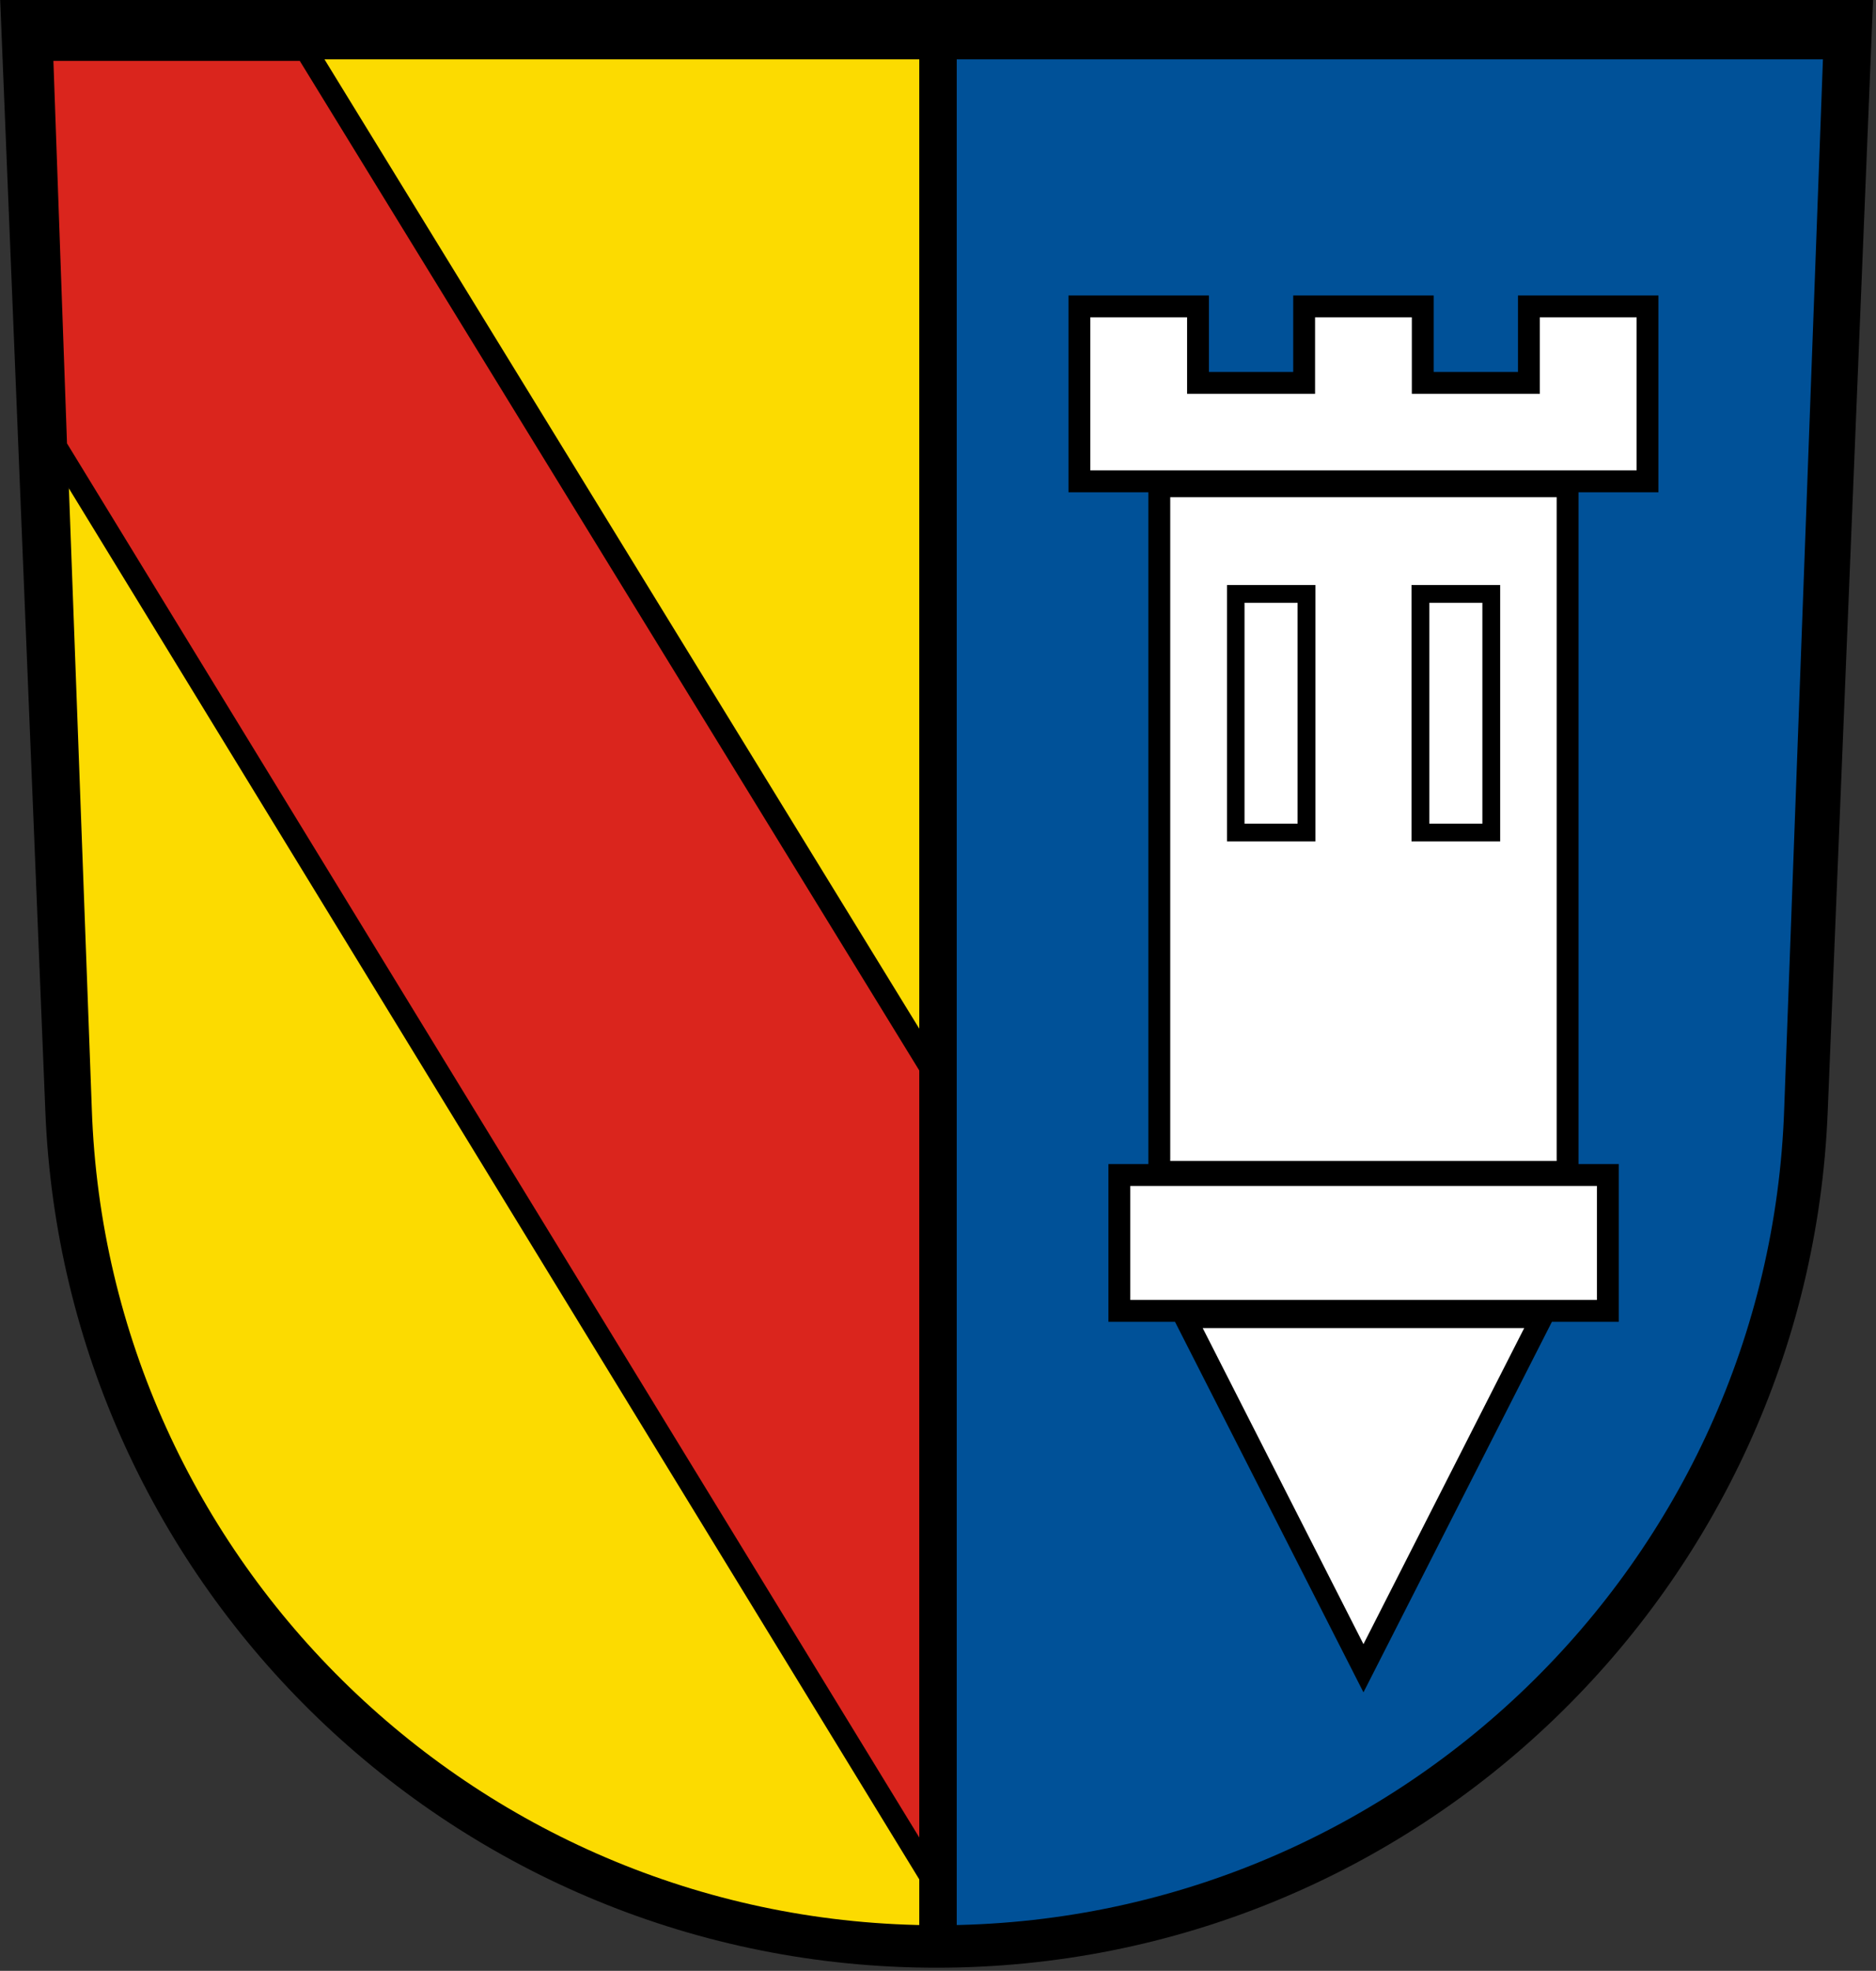
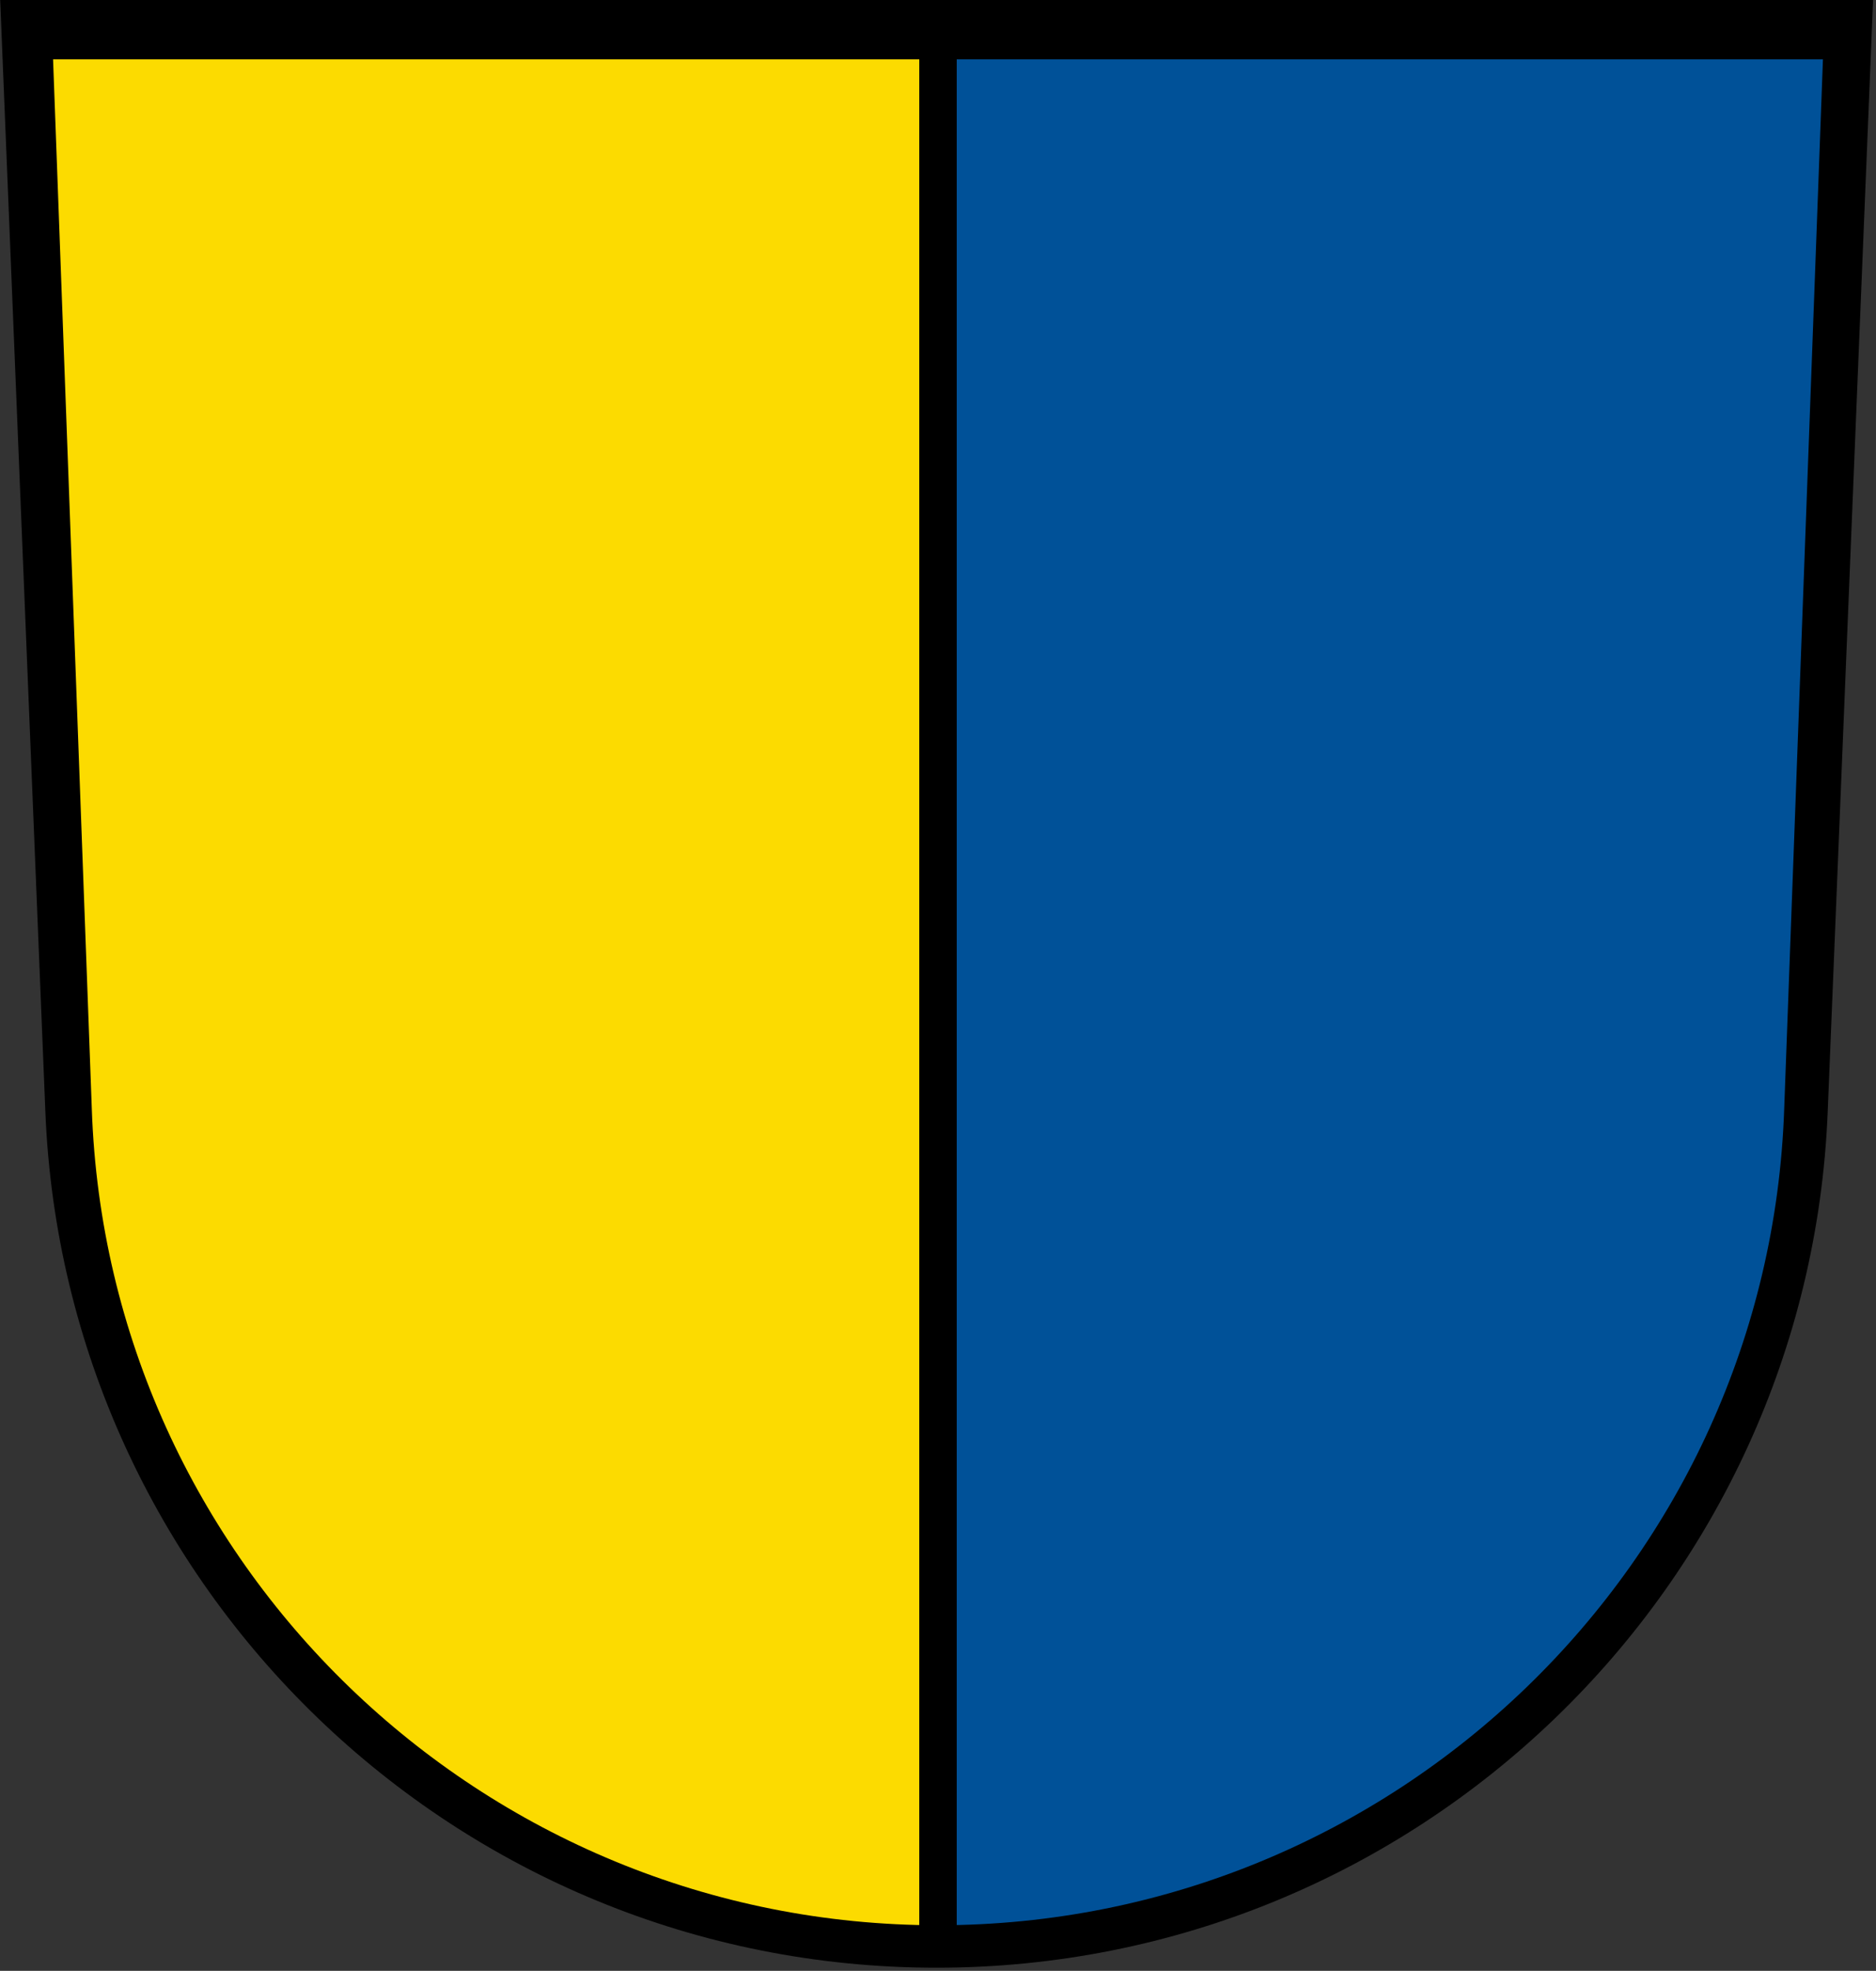
<svg xmlns="http://www.w3.org/2000/svg" xmlns:xlink="http://www.w3.org/1999/xlink" viewBox="0 0 601 631">
  <rect x="0" y="0" width="601" height="631" fill="#333333" stroke="none" />
  <path d="m14.53 355.9c6.113 152.4 131.6 274.1 285.5 274.1s279.4-121.7 285.5-274.1l14.53-355.9h-600z" />
  <use xlink:href="#a" transform="matrix(-1,0,0,1,601,0)" fill="#005198" />
  <g fill="#fcdb00">
    <path id="a" d="m17 19l12.41 336c4.9 145.2 124.7 261.4 271.1 261.4v-597.4h-283.5z" />
  </g>
-   <path stroke="#000" stroke-width="7" d="m98 16h-84.52l4.52 127 282 461v-259z" fill="#da251d" />
  <use stroke-width="14" stroke="#000" xlink:href="#b" />
-   <path id="b" d="m457.9 193h17v70.7h-17zm-59.2 0h17v70.7h-17zm-23.8-33.8v212.5h123.8v-212.5h-123.8zm46.5 110.2h-28.3v-82.1h28.3v82.1zm59.2 0h-28.4v-82.1h28.4v82.1zm-95.3 155.8 51.5 101.2 51.5-101.2zm-23.2-45.5h149.5v36.5h-149.5zm18.2-229.1h144v-49h-31v24.5h-41v-24.5h-31v24.5h-41v-24.5h-31v49h4z" fill="#fff" />
  <path stroke="#000" stroke-width="12" d="m300.5 14v603" />
</svg>